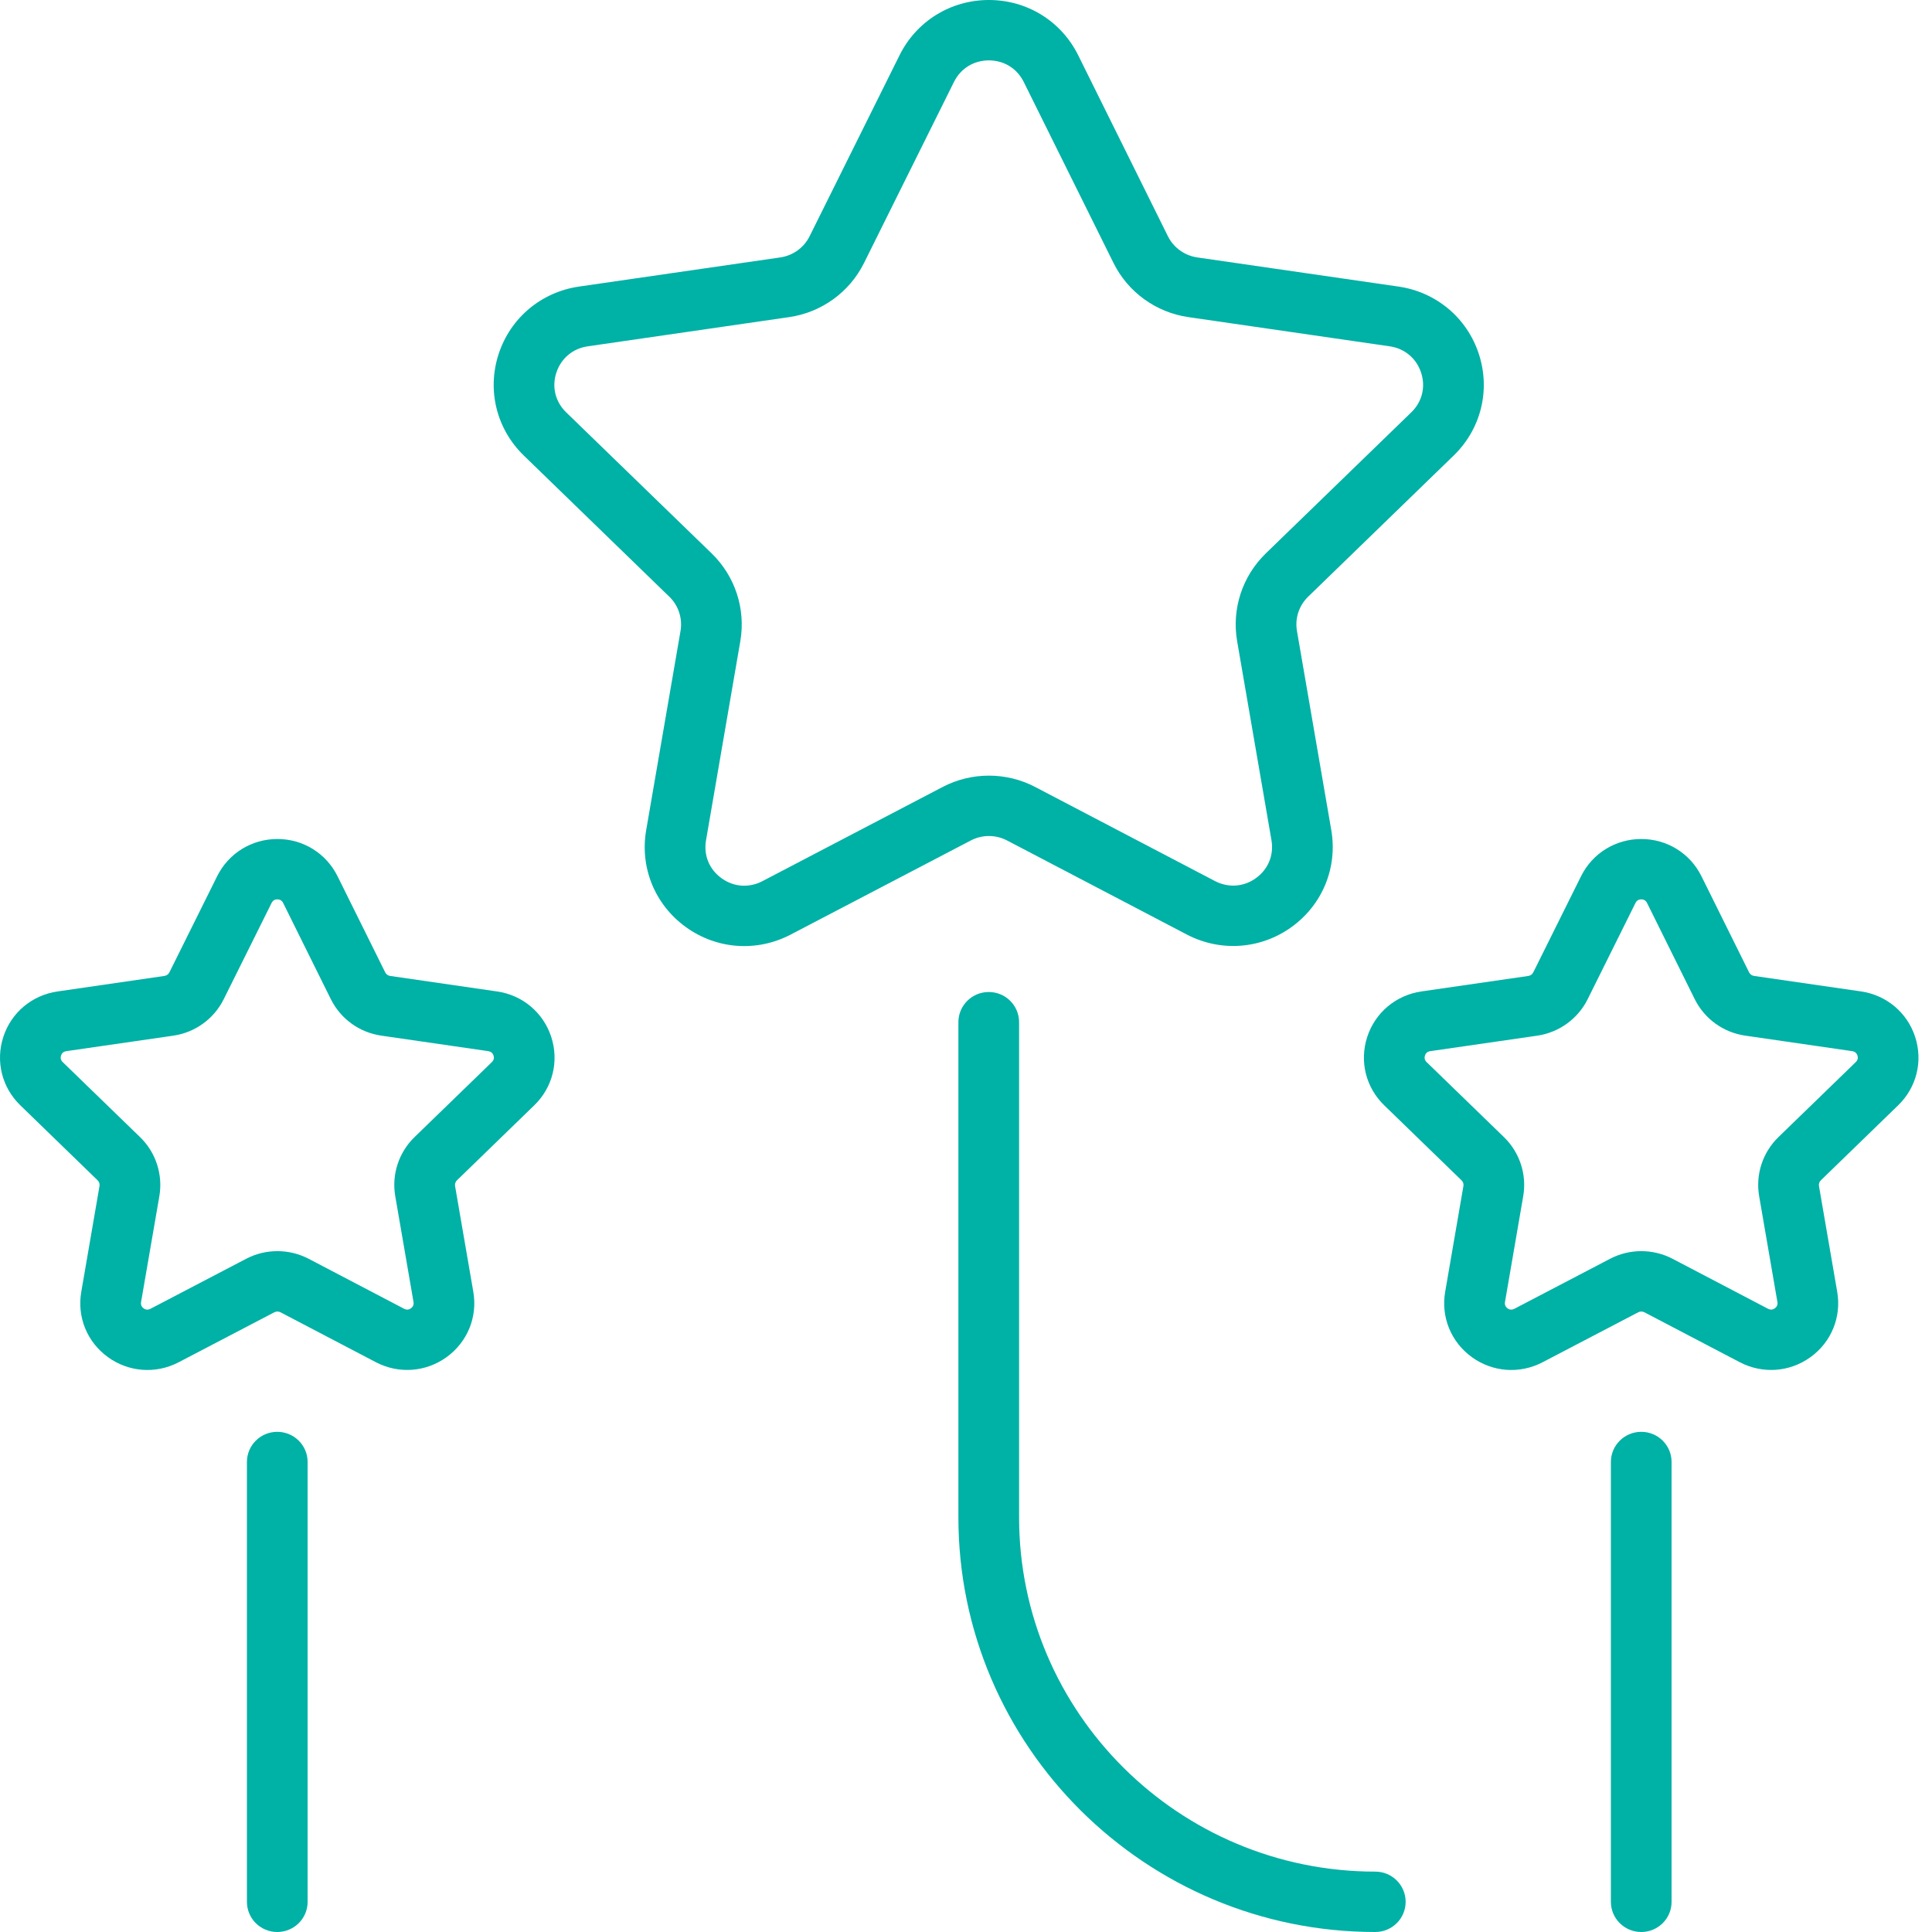
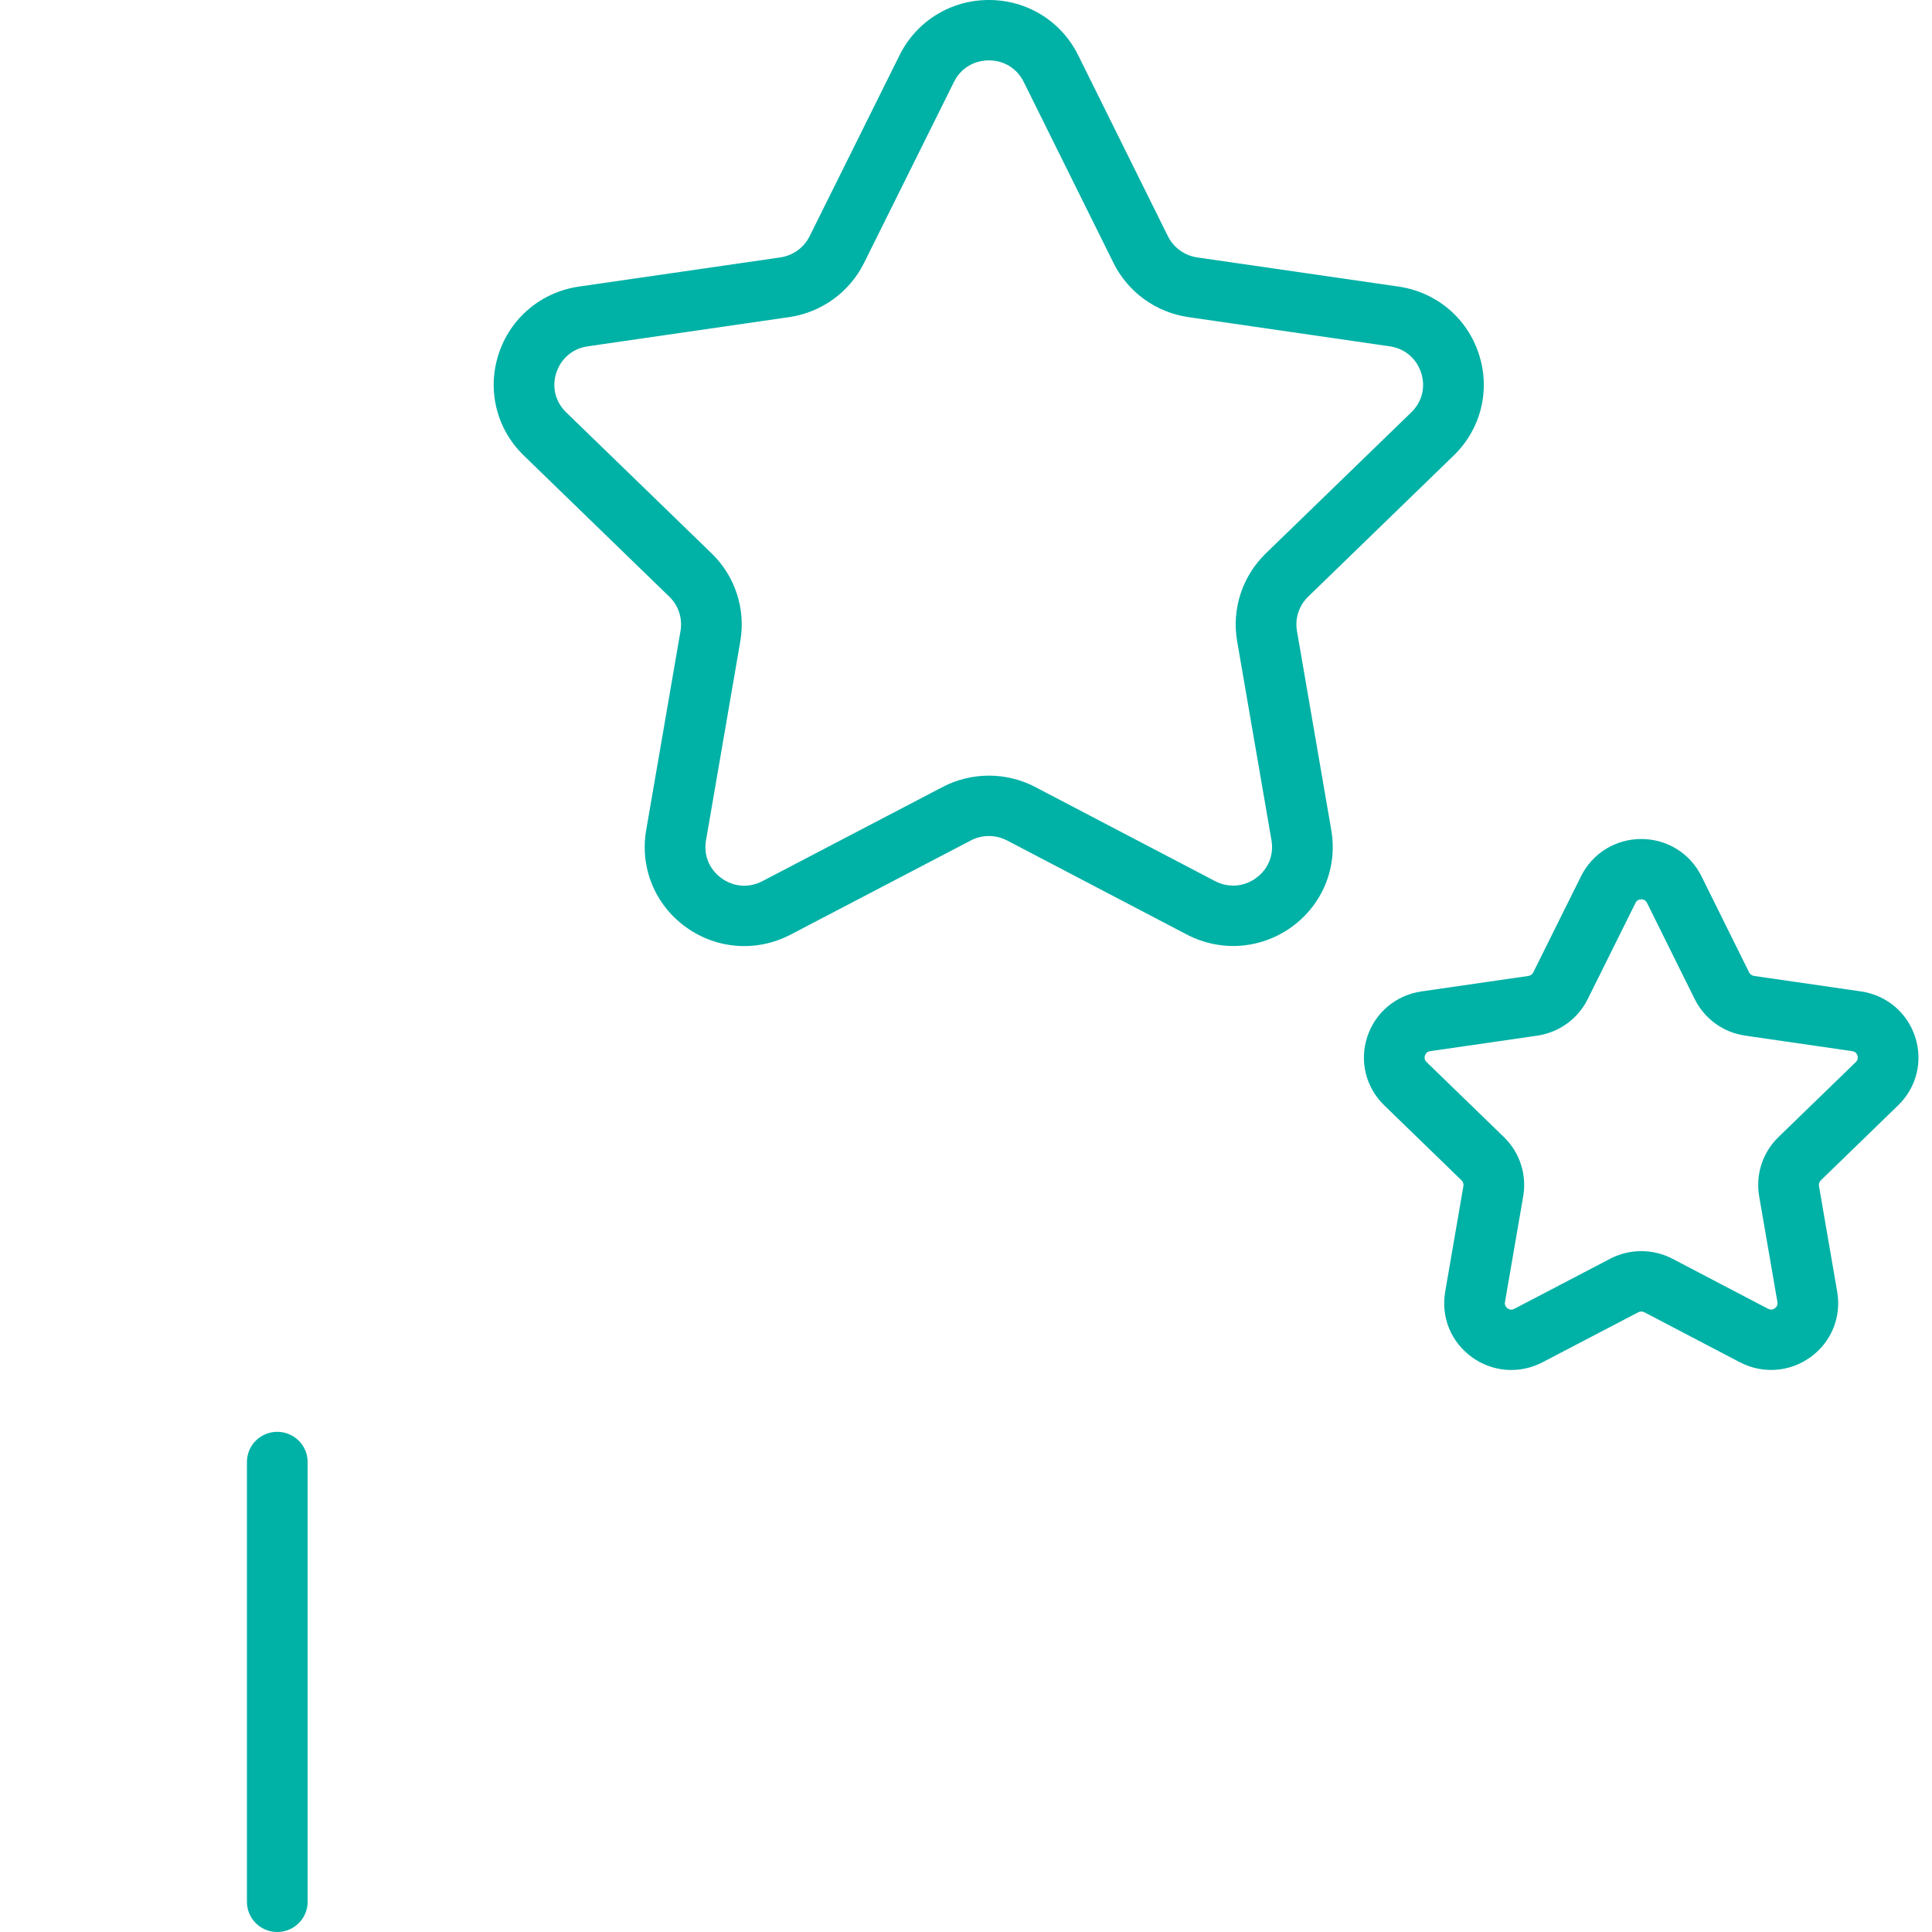
<svg xmlns="http://www.w3.org/2000/svg" width="63" height="63" viewBox="0 0 63 63" fill="none">
  <path d="M21.825 19.457C22.125 19.747 22.261 20.164 22.191 20.574L21.071 27.07C20.861 28.291 21.355 29.501 22.364 30.23C23.37 30.958 24.678 31.052 25.782 30.476L31.658 27.406C32.029 27.213 32.468 27.214 32.838 27.406L38.699 30.473C39.799 31.048 41.111 30.956 42.119 30.227C43.126 29.499 43.622 28.288 43.411 27.067L42.292 20.574C42.221 20.164 42.358 19.747 42.657 19.457L47.402 14.855C48.293 13.992 48.608 12.724 48.224 11.546C47.84 10.367 46.836 9.524 45.604 9.345L39.039 8.394C38.627 8.333 38.269 8.076 38.084 7.703L35.158 1.801C34.608 0.691 33.493 0 32.247 0C32.247 0 32.246 0 32.246 0C31.002 0 29.887 0.689 29.335 1.798L26.4 7.704C26.215 8.076 25.859 8.333 25.446 8.394L18.88 9.345C17.648 9.524 16.644 10.367 16.259 11.546C15.876 12.723 16.19 13.991 17.081 14.855L21.825 19.457ZM18.141 12.154C18.294 11.686 18.677 11.364 19.166 11.293L25.732 10.341C26.788 10.188 27.701 9.528 28.174 8.577L31.108 2.671C31.327 2.231 31.752 1.969 32.245 1.969H32.246C32.74 1.969 33.165 2.232 33.383 2.673L36.31 8.575C36.782 9.528 37.696 10.188 38.753 10.341L45.317 11.293C45.805 11.364 46.188 11.686 46.341 12.154C46.493 12.62 46.374 13.103 46.02 13.446L41.275 18.047C40.51 18.79 40.161 19.858 40.341 20.906L41.461 27.4C41.544 27.884 41.355 28.345 40.955 28.634C40.556 28.923 40.055 28.957 39.62 28.731L33.759 25.664C32.815 25.169 31.683 25.169 30.737 25.663L24.862 28.733C24.425 28.961 23.925 28.927 23.527 28.637C23.127 28.349 22.939 27.887 23.022 27.403L24.141 20.906C24.321 19.859 23.973 18.79 23.207 18.047L18.462 13.446C18.109 13.103 17.989 12.62 18.141 12.154Z" fill="#00B1A6" />
-   <path d="M32.242 32.348C31.695 32.348 31.252 32.788 31.252 33.332V49.478C31.252 56.934 37.35 63 44.846 63C45.393 63 45.836 62.56 45.836 62.016C45.836 61.472 45.393 61.031 44.846 61.031C38.442 61.031 33.231 55.849 33.231 49.478V33.332C33.231 32.788 32.789 32.348 32.242 32.348Z" fill="#00B1A6" />
  <path d="M57.037 31.71L55.482 28.573C55.111 27.824 54.359 27.359 53.52 27.359C53.52 27.359 53.52 27.359 53.52 27.359C52.681 27.359 51.929 27.823 51.557 28.571L49.997 31.71C49.967 31.77 49.906 31.814 49.84 31.824L46.352 32.329C45.521 32.45 44.843 33.018 44.584 33.812C44.325 34.606 44.537 35.461 45.138 36.043L47.659 38.489C47.709 38.537 47.732 38.606 47.72 38.674L47.125 42.127C46.983 42.95 47.318 43.766 47.998 44.256C48.666 44.74 49.548 44.814 50.3 44.422L53.424 42.79C53.485 42.76 53.558 42.761 53.618 42.79L56.732 44.42C57.477 44.809 58.36 44.745 59.039 44.254C59.718 43.763 60.051 42.947 59.909 42.124L59.314 38.674C59.303 38.606 59.326 38.537 59.375 38.489L61.896 36.043C62.498 35.461 62.71 34.605 62.45 33.811C62.191 33.017 61.515 32.45 60.685 32.329L57.197 31.824C57.127 31.813 57.068 31.771 57.037 31.71ZM60.569 34.419C60.594 34.501 60.577 34.573 60.514 34.634L57.993 37.079C57.477 37.58 57.242 38.3 57.364 39.007L57.959 42.457C57.974 42.542 57.946 42.611 57.875 42.661C57.804 42.714 57.729 42.716 57.654 42.678L54.539 41.047C53.901 40.715 53.139 40.715 52.503 41.047L49.38 42.679C49.303 42.718 49.231 42.714 49.159 42.663C49.09 42.612 49.061 42.543 49.075 42.459L49.67 39.007C49.792 38.3 49.557 37.58 49.041 37.079L46.52 34.634C46.458 34.573 46.44 34.501 46.467 34.419C46.493 34.338 46.55 34.29 46.637 34.277L50.126 33.772C50.839 33.668 51.454 33.223 51.772 32.582L53.331 29.444C53.37 29.367 53.433 29.327 53.52 29.327C53.606 29.327 53.67 29.367 53.708 29.444L55.263 32.581C55.582 33.224 56.199 33.669 56.911 33.771L60.4 34.277C60.484 34.29 60.541 34.338 60.569 34.419Z" fill="#00B1A6" />
-   <path d="M54.508 62.016V47.674C54.508 47.13 54.066 46.69 53.519 46.69C52.972 46.69 52.529 47.13 52.529 47.674V62.016C52.529 62.56 52.972 63 53.519 63C54.066 63 54.508 62.56 54.508 62.016Z" fill="#00B1A6" />
-   <path d="M3.184 38.489C3.233 38.537 3.257 38.606 3.245 38.674L2.65 42.126C2.508 42.949 2.841 43.765 3.521 44.255C4.191 44.741 5.074 44.813 5.825 44.422L8.949 42.79C9.01 42.76 9.084 42.761 9.143 42.79L12.257 44.42C13 44.808 13.882 44.745 14.562 44.255C15.241 43.764 15.577 42.948 15.434 42.124L14.839 38.674C14.828 38.606 14.851 38.537 14.9 38.489L17.421 36.043C18.023 35.461 18.234 34.606 17.975 33.812C17.716 33.018 17.04 32.45 16.209 32.33L12.721 31.824C12.652 31.813 12.593 31.771 12.562 31.71L11.007 28.573C10.636 27.824 9.884 27.359 9.046 27.359C9.045 27.359 9.045 27.359 9.045 27.359C8.206 27.359 7.454 27.823 7.082 28.571L5.523 31.709C5.492 31.771 5.432 31.813 5.363 31.824L1.876 32.33C1.044 32.45 0.368 33.017 0.109 33.811C-0.151 34.605 0.062 35.461 0.663 36.043L3.184 38.489ZM1.991 34.419C2.018 34.338 2.075 34.29 2.161 34.277L5.649 33.772C6.361 33.669 6.976 33.225 7.296 32.582L8.856 29.444C8.895 29.367 8.957 29.327 9.044 29.327C9.131 29.327 9.194 29.367 9.233 29.444L10.788 32.581C11.107 33.224 11.722 33.669 12.435 33.771L15.924 34.277C16.009 34.29 16.066 34.338 16.093 34.419C16.12 34.501 16.102 34.573 16.039 34.634L13.518 37.079C13.002 37.58 12.767 38.3 12.889 39.007L13.484 42.456C13.499 42.541 13.47 42.611 13.399 42.661C13.33 42.714 13.254 42.716 13.179 42.678L10.064 41.047C9.426 40.715 8.664 40.715 8.028 41.047L4.905 42.679C4.827 42.718 4.754 42.714 4.683 42.663C4.614 42.612 4.586 42.543 4.6 42.459L5.196 39.007C5.317 38.3 5.083 37.58 4.566 37.079L2.045 34.634C1.982 34.573 1.964 34.501 1.991 34.419Z" fill="#00B1A6" />
  <path d="M10.031 62.016V47.674C10.031 47.13 9.588 46.69 9.041 46.69C8.494 46.69 8.052 47.13 8.052 47.674V62.016C8.052 62.56 8.494 63 9.041 63C9.588 63 10.031 62.56 10.031 62.016Z" fill="#00B1A6" />
</svg>